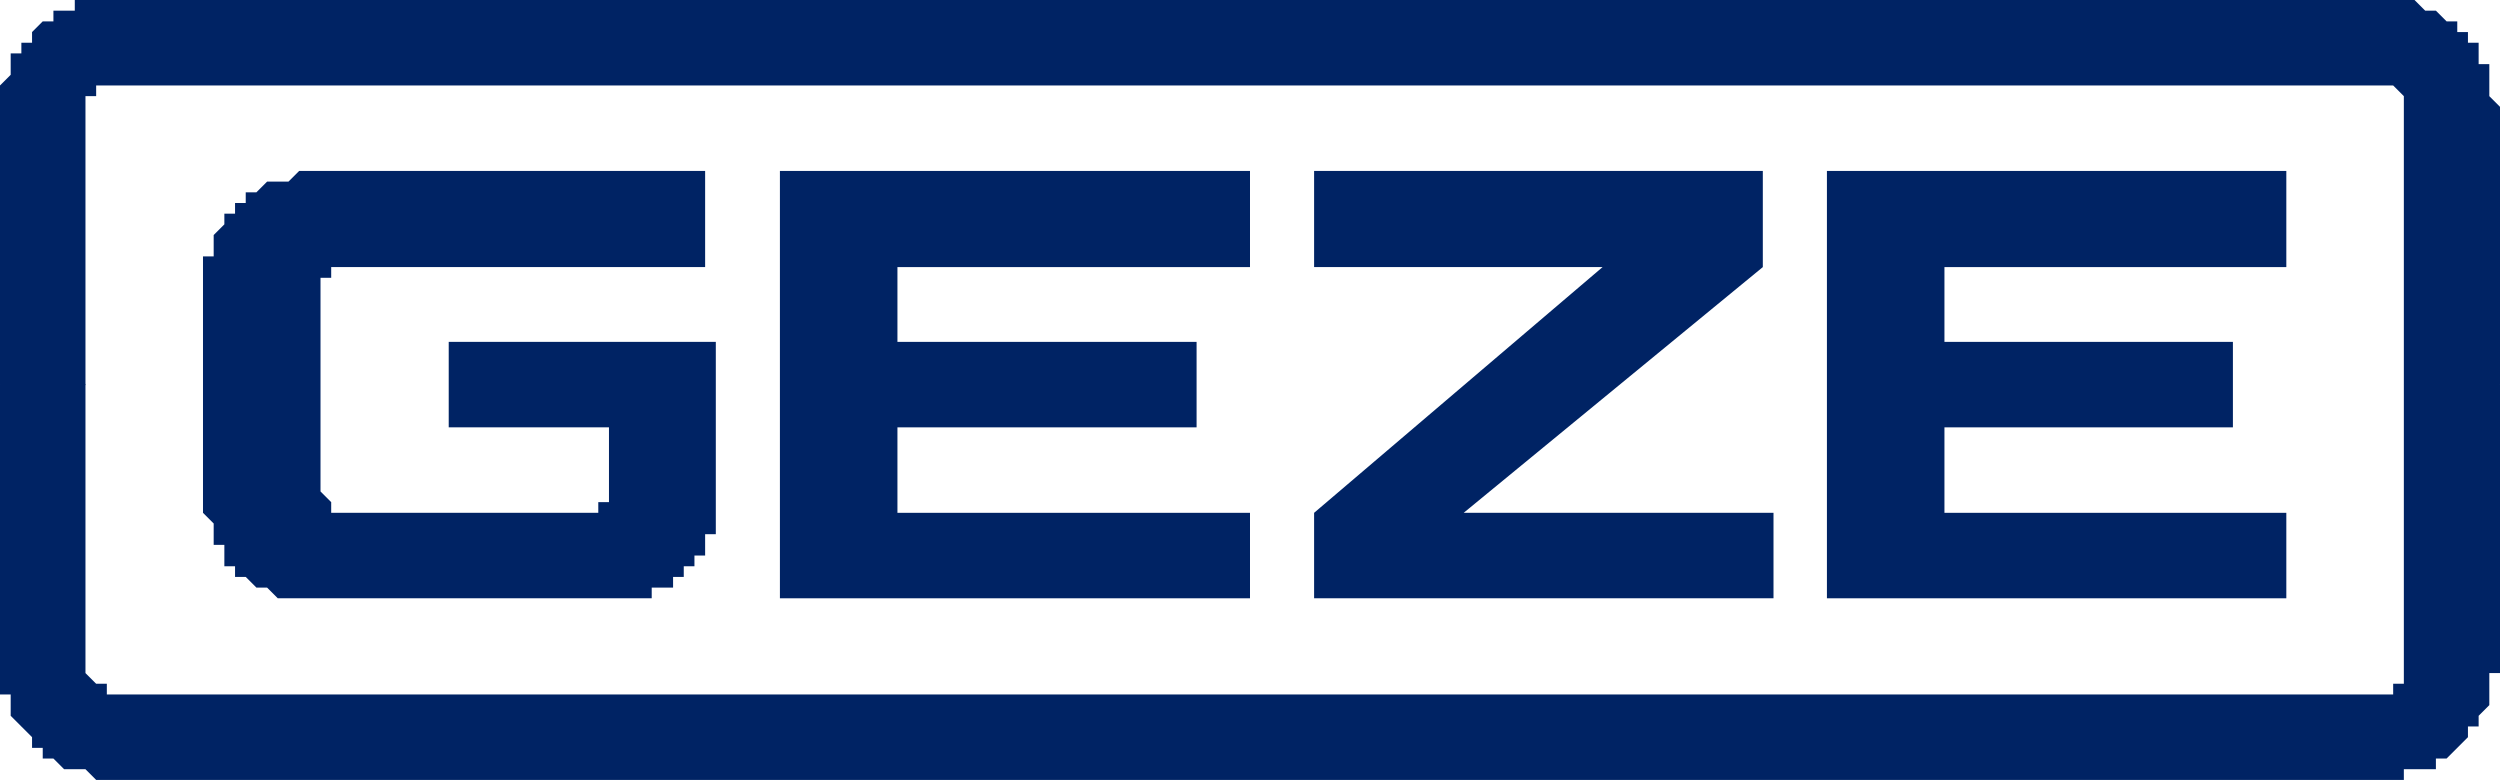
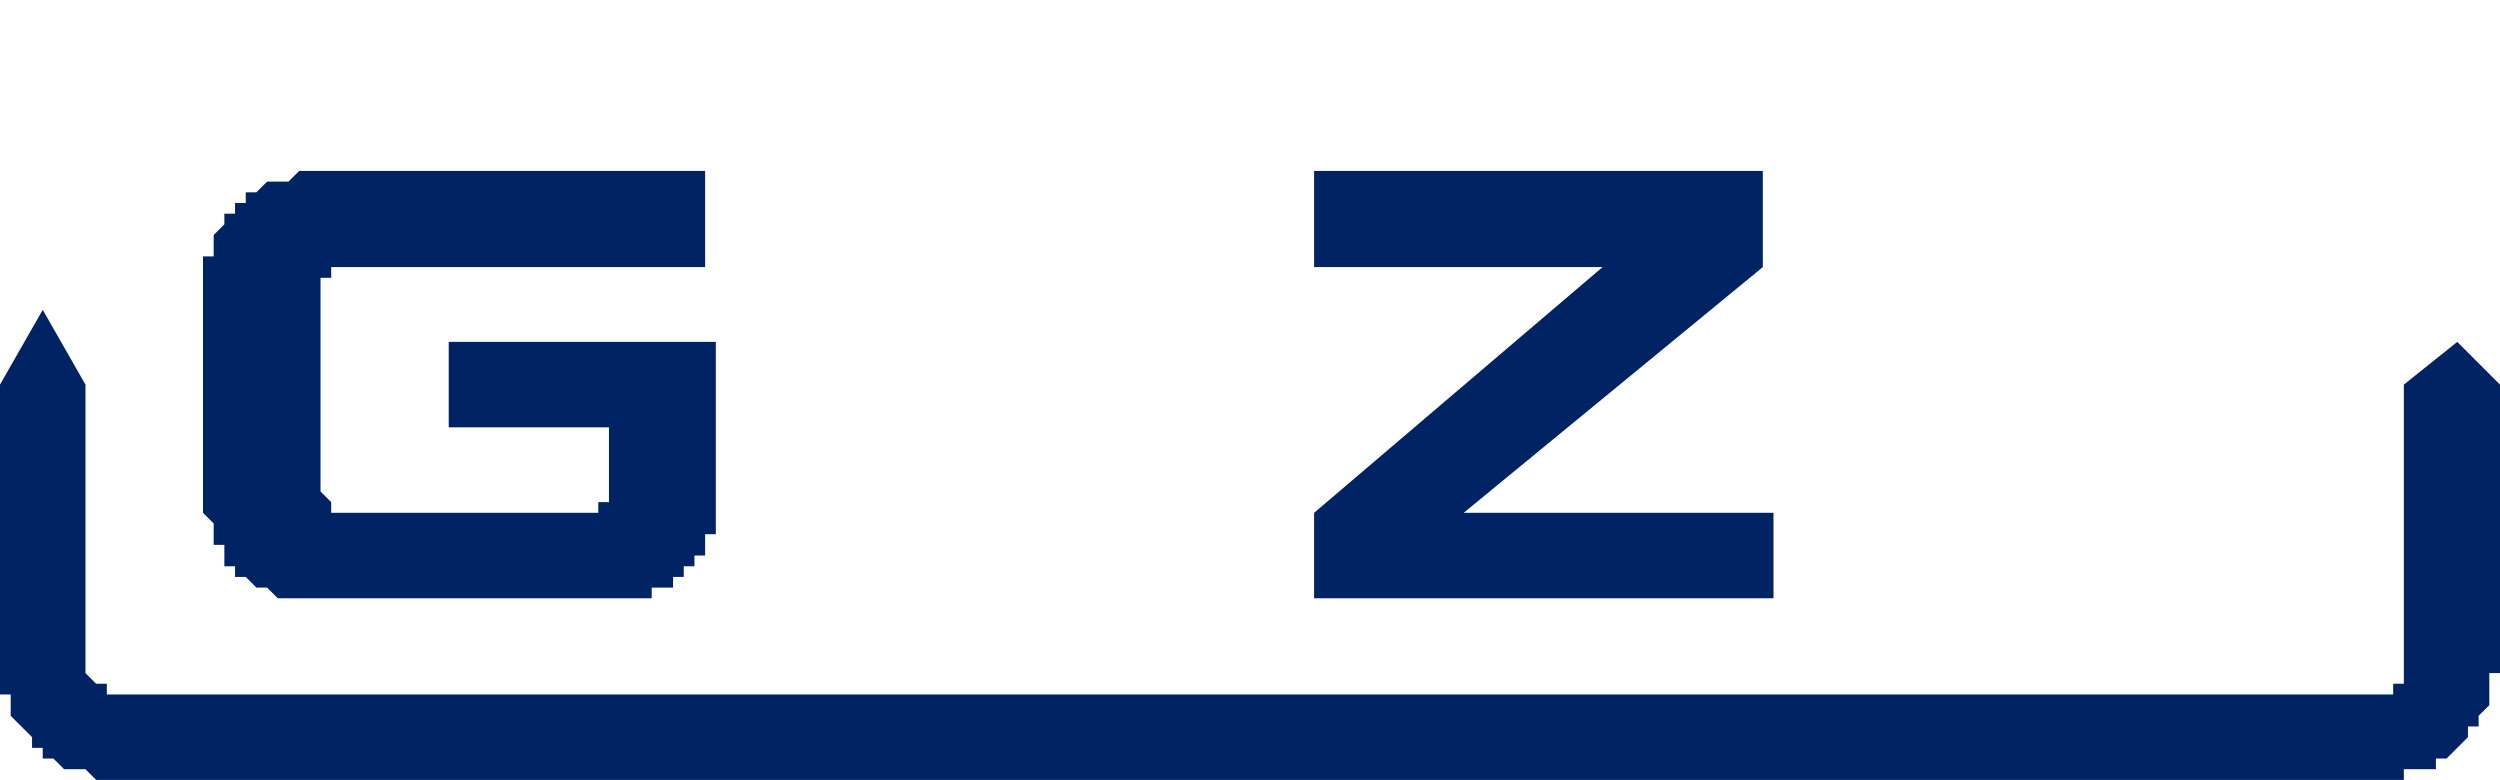
<svg xmlns="http://www.w3.org/2000/svg" id="Ebene_1" viewBox="0 0 56.16 17.52">
  <defs>
    <style>.cls-1{fill:#002364;}</style>
  </defs>
-   <polygon class="cls-1" points="41.04 13.44 51.36 13.44 51.36 11.52 43.68 11.52 43.68 9.6 50.16 9.6 50.16 7.68 43.68 7.68 43.68 6 51.36 6 51.36 3.84 41.04 3.84 41.04 13.44" />
  <polygon class="cls-1" points="39.6 6 39.6 3.84 29.52 3.84 29.52 6 36 6 29.52 11.52 29.52 13.44 39.84 13.44 39.84 11.52 32.88 11.52 39.6 6" />
-   <polygon class="cls-1" points="17.52 13.44 28.08 13.44 28.08 11.52 20.16 11.52 20.16 9.6 26.88 9.6 26.88 7.68 20.16 7.68 20.16 6 28.08 6 28.08 3.84 17.52 3.84 17.52 13.44" />
  <polygon class="cls-1" points="10.08 9.6 13.68 9.6 13.68 11.04 13.68 11.28 13.44 11.28 13.44 11.52 13.2 11.52 12.96 11.52 7.92 11.52 7.68 11.52 7.44 11.52 7.44 11.28 7.2 11.04 7.2 6.24 7.44 6.24 7.44 6 7.68 6 7.92 6 15.84 6 15.84 3.84 7.2 3.84 6.96 3.84 6.72 3.84 6.48 4.08 6.24 4.08 6 4.08 5.76 4.32 5.52 4.32 5.52 4.56 5.28 4.56 5.28 4.8 5.04 4.8 5.04 5.04 4.8 5.28 4.8 5.52 4.8 5.76 4.56 5.76 4.56 6 4.56 6.24 4.56 11.04 4.56 11.28 4.56 11.52 4.8 11.76 4.8 12 4.8 12.24 5.04 12.24 5.04 12.48 5.04 12.72 5.28 12.72 5.28 12.96 5.52 12.96 5.76 13.2 6 13.2 6.24 13.44 6.48 13.44 6.72 13.44 6.96 13.44 7.2 13.44 13.44 13.44 13.68 13.44 13.92 13.44 14.16 13.44 14.4 13.44 14.64 13.44 14.64 13.2 14.88 13.2 15.12 13.2 15.12 12.96 15.36 12.96 15.36 12.72 15.6 12.72 15.6 12.48 15.84 12.48 15.84 12.24 15.84 12 16.08 12 16.08 11.76 16.08 11.52 16.08 11.28 16.08 11.04 16.08 7.68 10.08 7.68 10.08 9.6" />
-   <polygon class="cls-1" points="1.92 2.64 1.92 2.4 1.92 2.16 2.16 2.16 2.16 1.92 2.4 1.92 2.64 1.92 53.52 1.92 53.76 1.92 54 2.16 54 2.4 54 2.64 54 8.64 55.2 9.6 56.16 8.64 56.16 2.64 56.16 2.4 55.92 2.16 55.92 1.92 55.92 1.68 55.92 1.44 55.68 1.44 55.68 1.2 55.68 .96 55.44 .96 55.44 .72 55.2 .72 55.2 .48 54.96 .48 54.72 .24 54.48 .24 54.24 0 54 0 53.76 0 53.52 0 2.64 0 2.4 0 2.16 0 1.92 0 1.68 0 1.68 .24 1.44 .24 1.2 .24 1.2 .48 .96 .48 .72 .72 .72 .96 .48 .96 .48 1.2 .24 1.2 .24 1.44 .24 1.68 0 1.92 0 2.16 0 2.4 0 2.64 0 8.64 .96 10.08 1.92 8.64 1.92 2.64" />
  <polygon class="cls-1" points="2.64 17.52 53.52 17.52 53.76 17.52 54 17.52 54 17.28 54.24 17.28 54.48 17.28 54.72 17.28 54.72 17.04 54.96 17.04 55.2 16.8 55.44 16.56 55.44 16.32 55.68 16.32 55.68 16.08 55.92 15.84 55.92 15.6 55.92 15.36 55.92 15.12 56.16 15.12 56.16 14.88 56.16 8.64 55.2 7.68 54 8.64 54 14.88 54 15.12 54 15.36 53.76 15.36 53.76 15.6 53.52 15.6 2.64 15.6 2.4 15.6 2.4 15.36 2.16 15.36 1.92 15.12 1.92 14.88 1.92 8.64 .96 6.96 0 8.64 0 14.88 0 15.12 0 15.36 0 15.6 .24 15.6 .24 15.84 .24 16.08 .48 16.32 .72 16.56 .72 16.8 .96 16.8 .96 17.04 1.2 17.04 1.44 17.28 1.68 17.28 1.92 17.28 2.16 17.52 2.4 17.52 2.64 17.52" />
</svg>